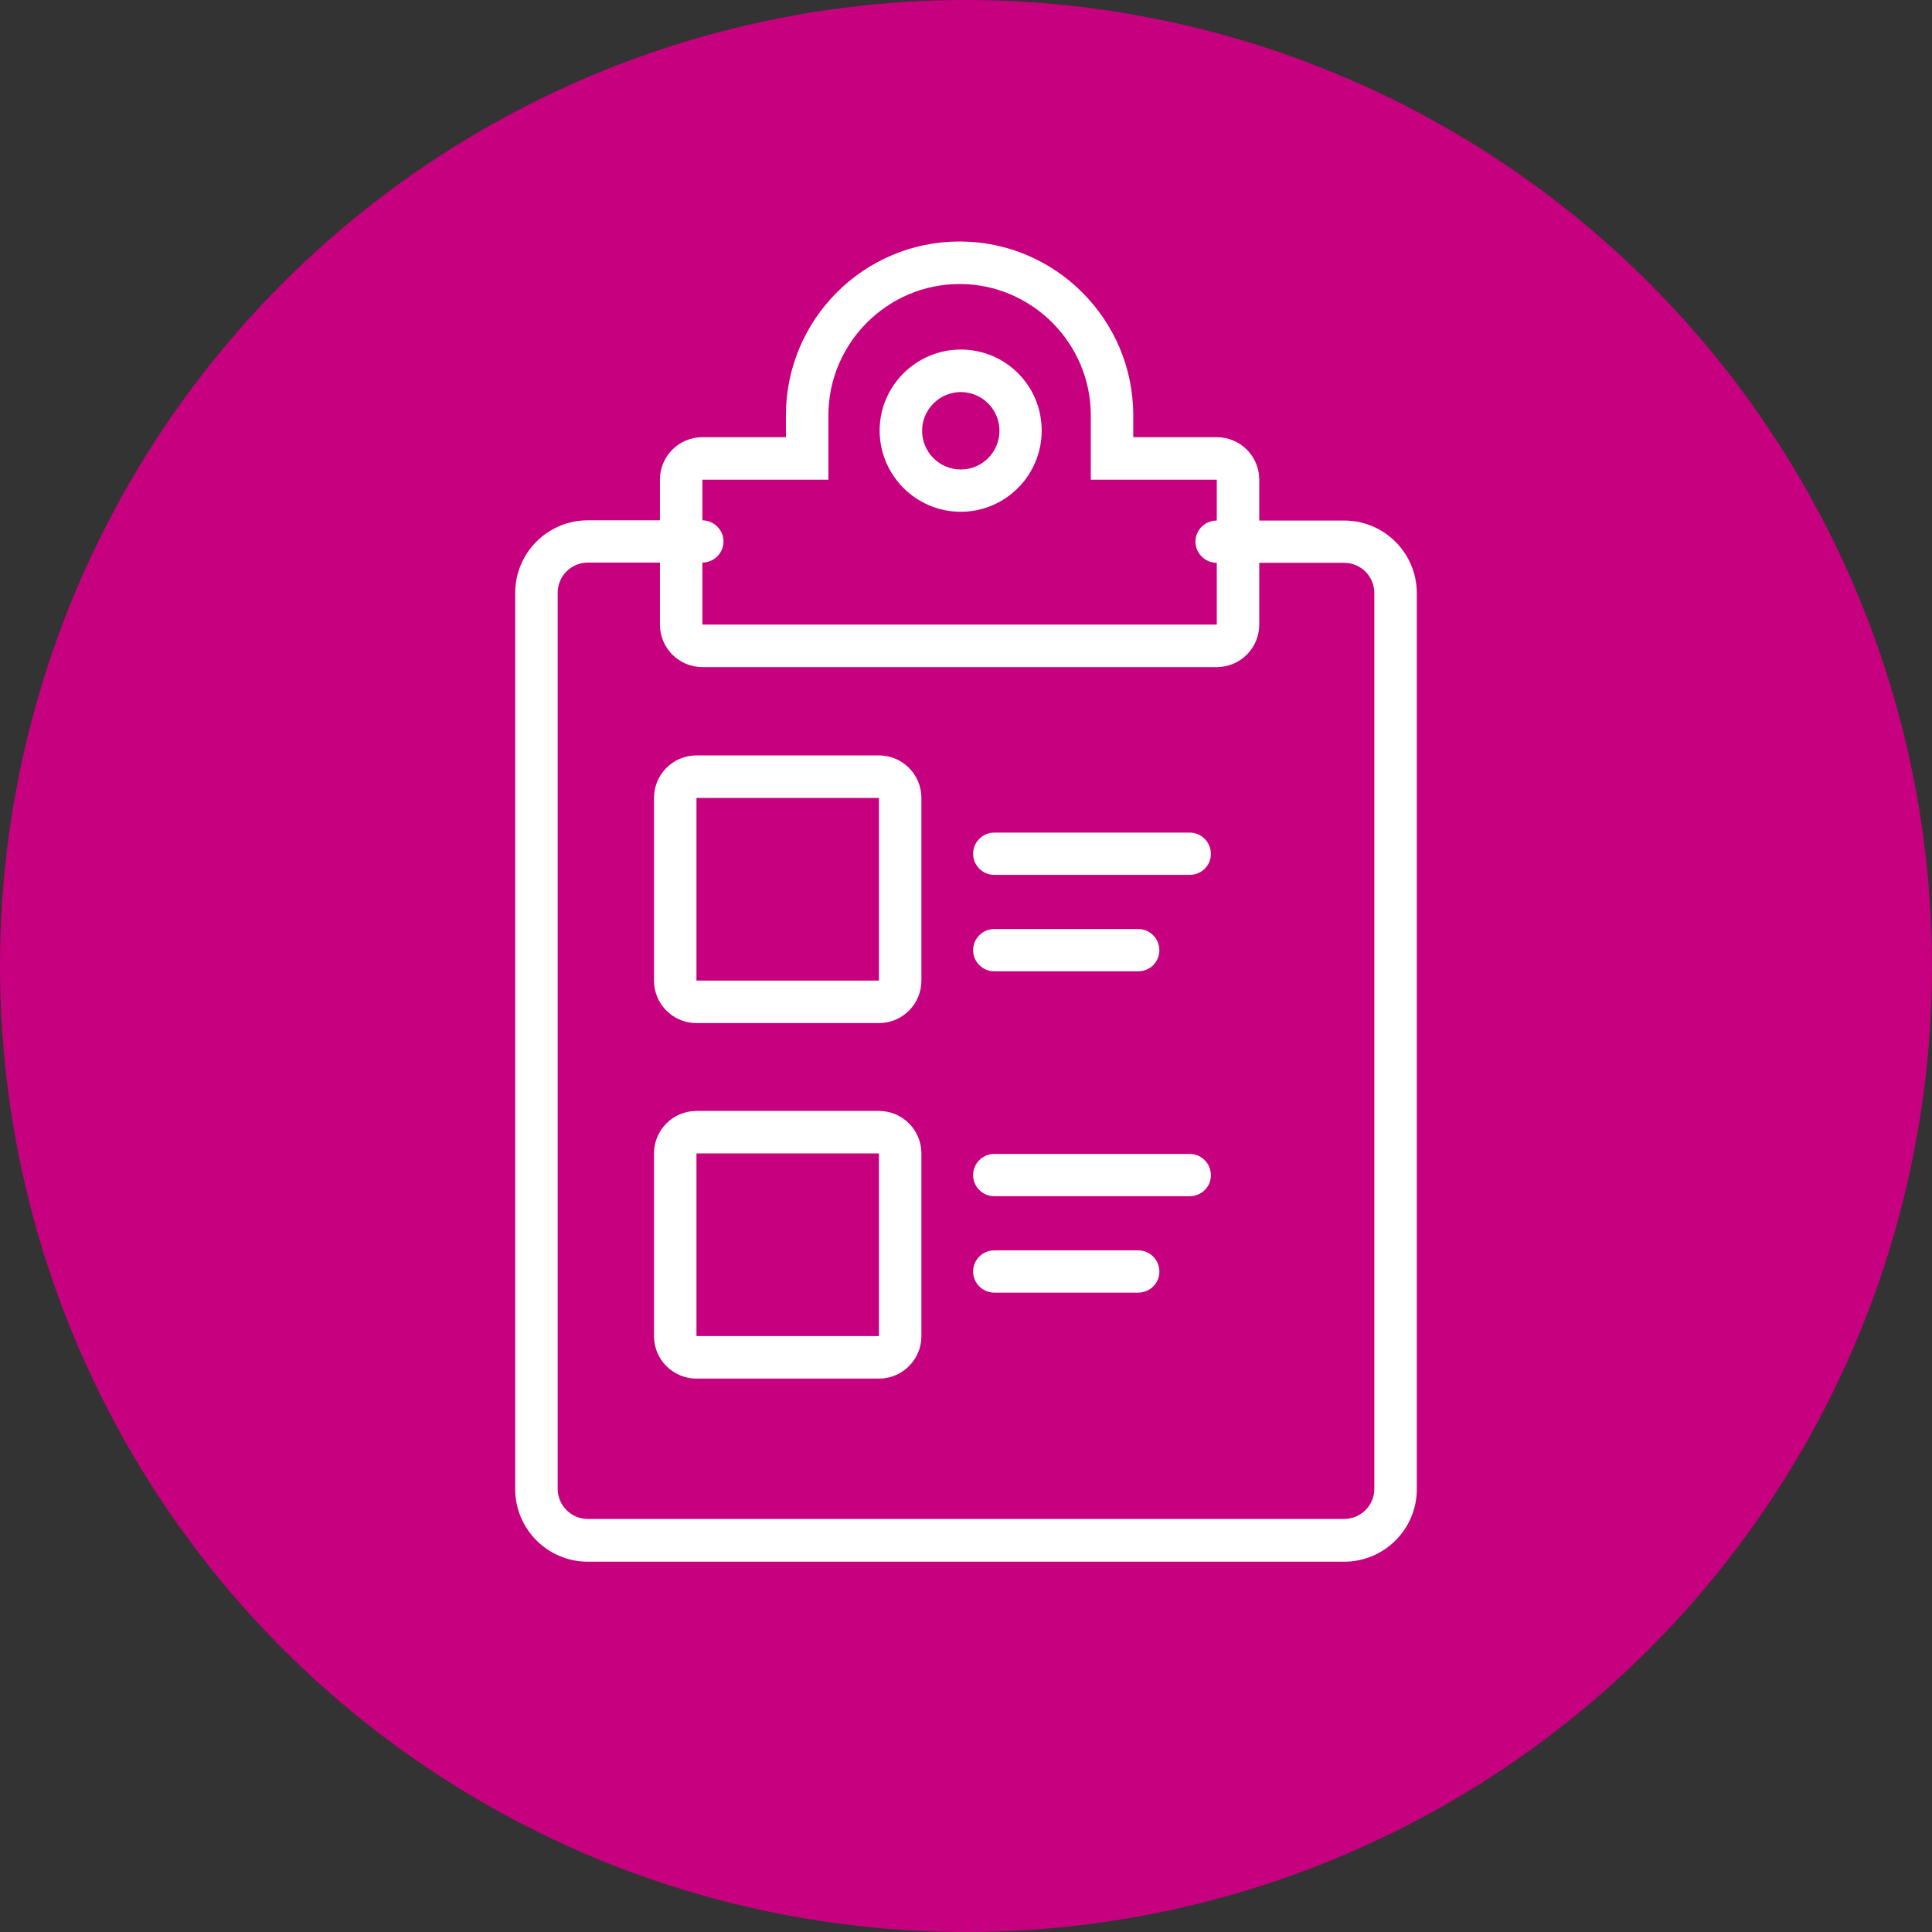
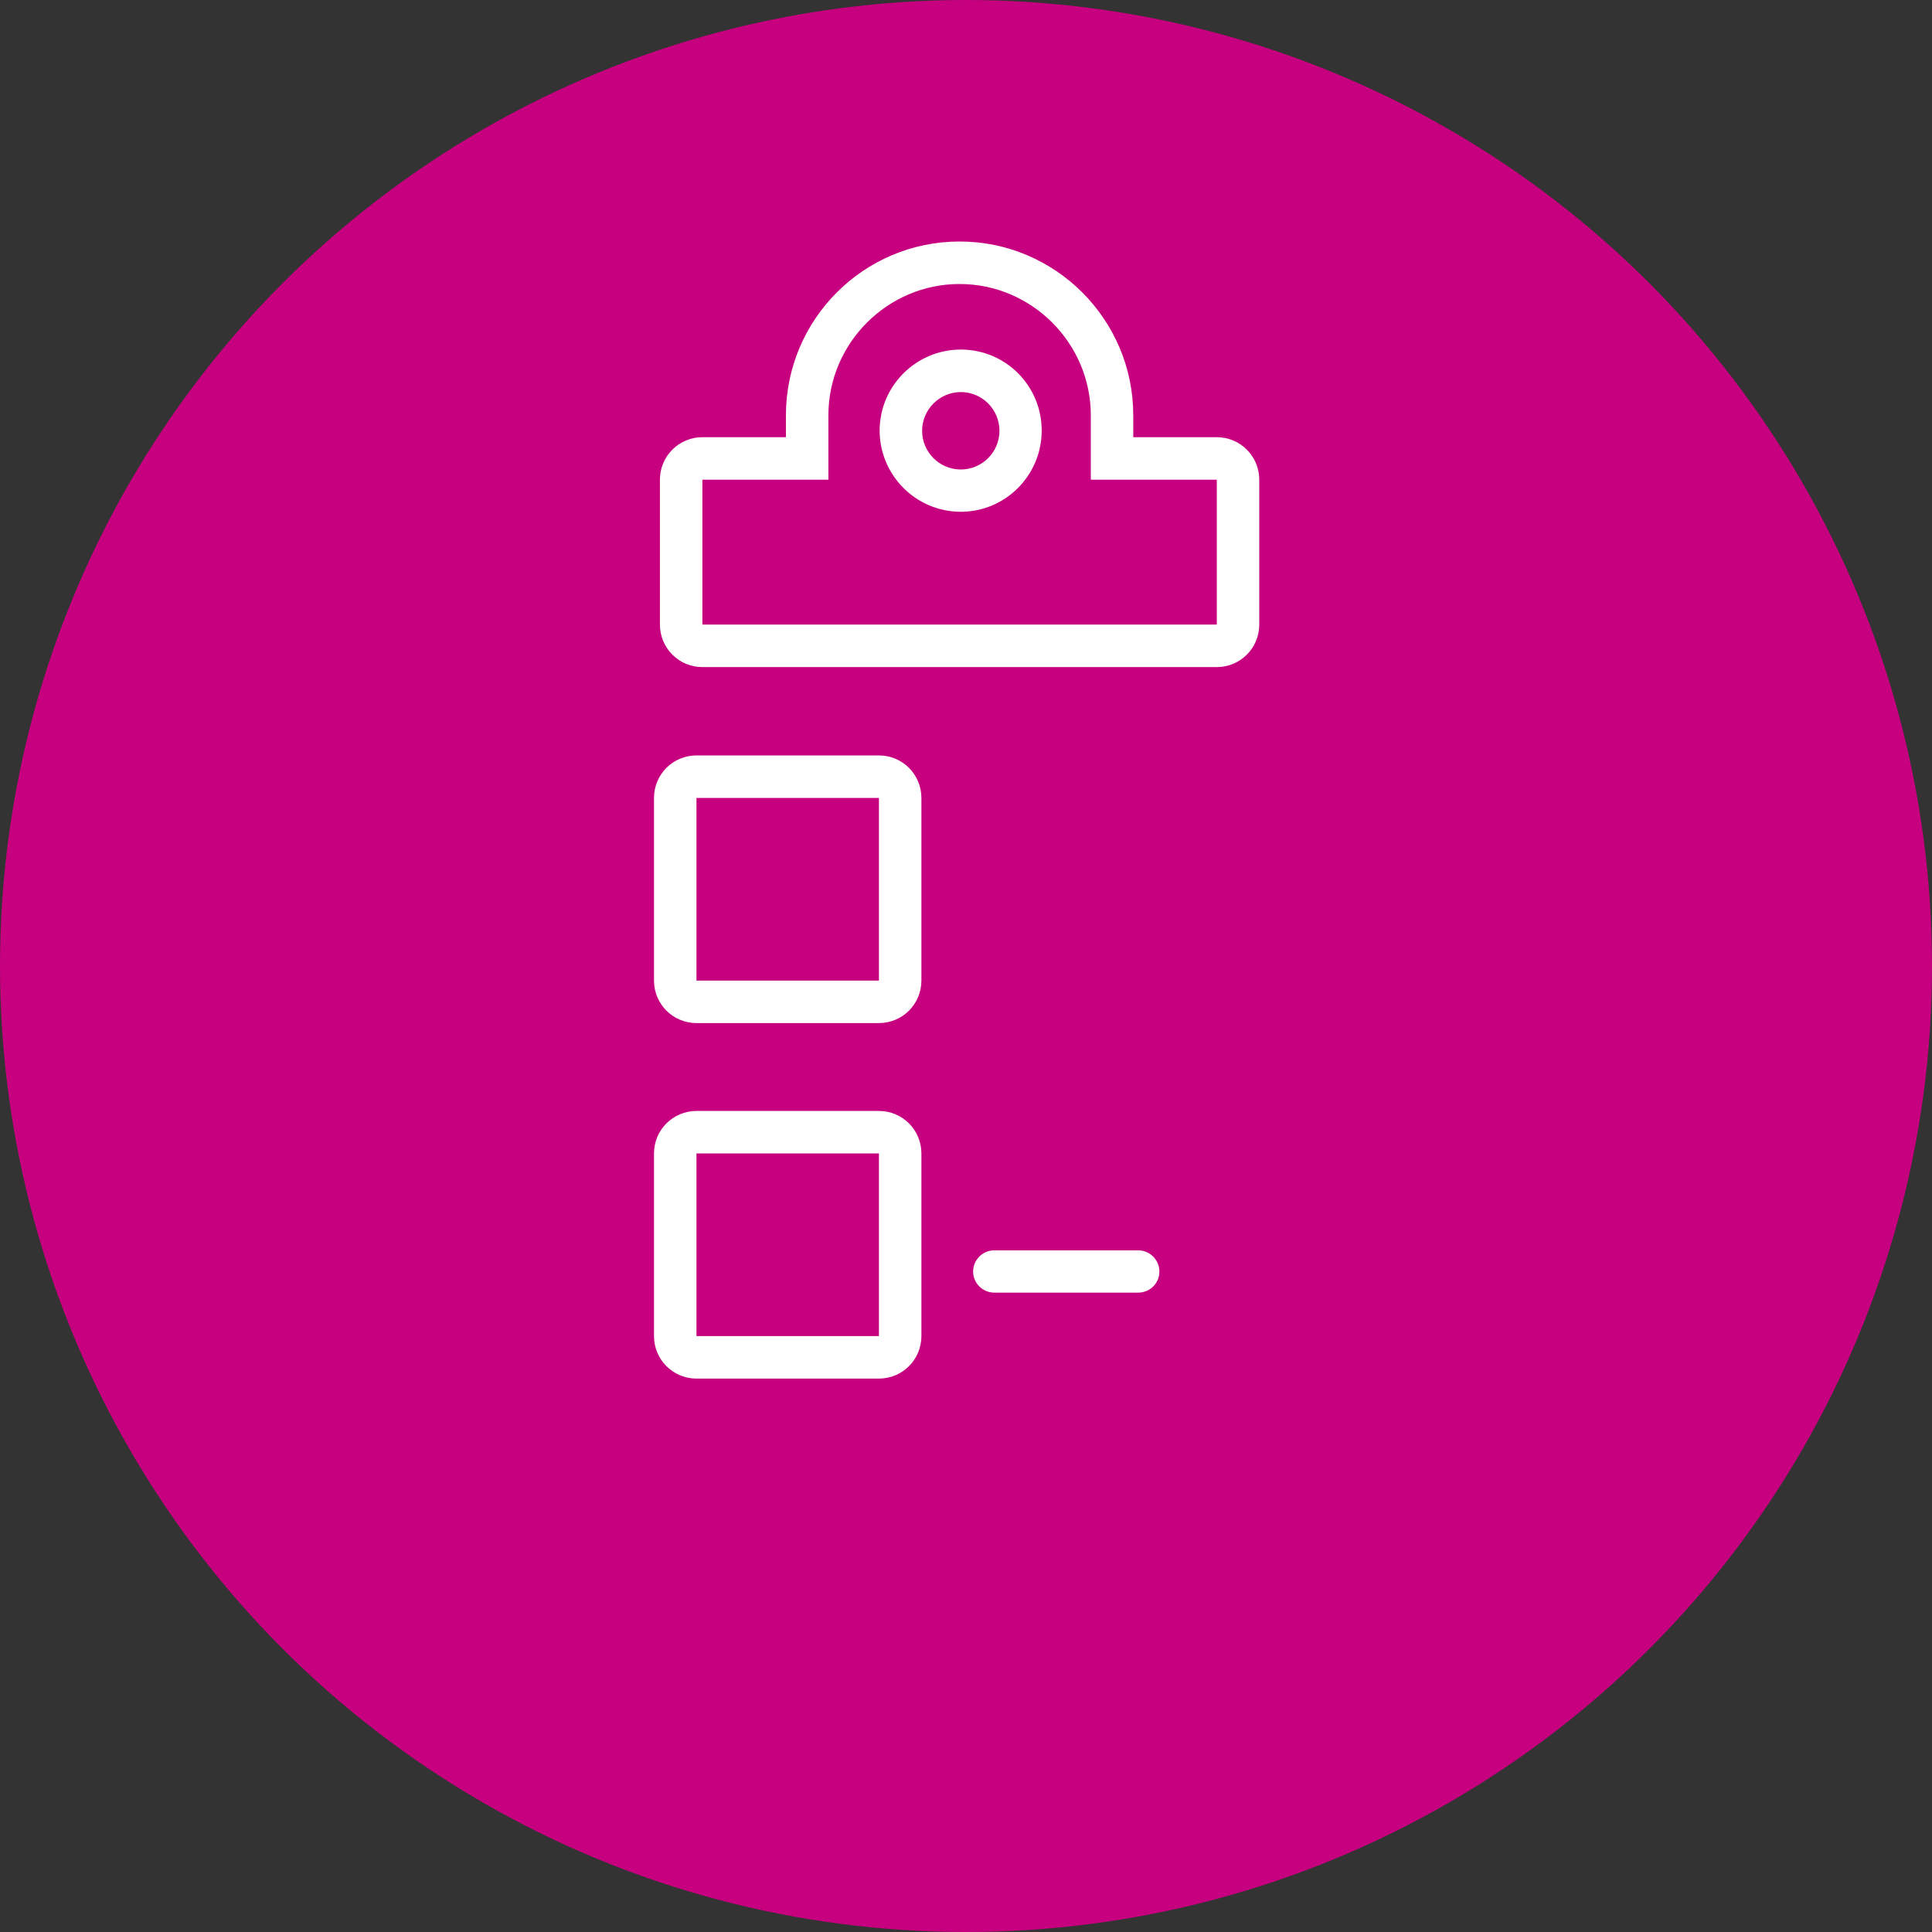
<svg xmlns="http://www.w3.org/2000/svg" width="120" height="120" viewBox="0 0 120 120" fill="none">
  <rect x="0" y="0" width="120" height="120" fill="#333333" stroke="none" />
  <circle cx="60" cy="60" r="60" fill="#C7007F" />
-   <path d="M83.49 97H36.51C34.019 97 32 94.979 32 92.486V36.831C32 34.338 34.019 32.318 36.51 32.318H43.613C44.335 32.318 44.939 32.907 44.939 33.63C44.939 34.353 44.349 34.943 43.613 34.943H36.51C35.478 34.943 34.638 35.784 34.638 36.816V92.472C34.638 93.504 35.478 94.345 36.51 94.345H83.49C84.522 94.345 85.362 93.504 85.362 92.472V36.831C85.362 35.799 84.522 34.958 83.49 34.958H75.577C74.855 34.958 74.251 34.368 74.251 33.645C74.251 32.922 74.84 32.332 75.577 32.332H83.49C85.981 32.332 88 34.353 88 36.846V92.501C88 94.979 85.981 97 83.49 97Z" fill="white" />
  <path d="M59.602 15C53.648 15 48.815 19.838 48.815 25.798V27.155H43.627C42.168 27.155 40.989 28.335 40.989 29.795V38.793C40.989 40.254 42.168 41.434 43.627 41.434H75.577C77.036 41.434 78.215 40.254 78.215 38.793V29.795C78.215 28.335 77.036 27.155 75.577 27.155H70.389V25.798C70.389 19.838 65.541 15 59.602 15ZM59.602 17.64C64.082 17.64 67.752 21.313 67.752 25.798V29.795H75.577V38.793H43.627V29.795H51.453V25.798C51.453 21.313 55.122 17.64 59.602 17.64Z" fill="white" />
  <path d="M59.676 21.712C56.905 21.712 54.636 23.968 54.636 26.742C54.636 29.515 56.891 31.787 59.676 31.787C62.446 31.787 64.701 29.53 64.701 26.742C64.701 23.954 62.461 21.712 59.676 21.712ZM59.676 24.352C61.002 24.352 62.078 25.429 62.078 26.756C62.078 28.084 61.002 29.161 59.676 29.161C58.349 29.161 57.274 28.084 57.274 26.756C57.274 25.429 58.364 24.352 59.676 24.352Z" fill="white" />
  <path d="M54.592 46.921H43.259C41.8 46.921 40.621 48.101 40.621 49.561V60.905C40.621 62.365 41.8 63.545 43.259 63.545H54.592C56.051 63.545 57.23 62.365 57.23 60.905V49.561C57.23 48.101 56.051 46.921 54.592 46.921ZM54.592 60.905H43.259V49.561H54.592V60.905Z" fill="white" />
-   <path d="M73.897 54.34H61.754C61.032 54.34 60.442 53.751 60.442 53.028C60.442 52.305 61.032 51.715 61.754 51.715H73.897C74.619 51.715 75.209 52.305 75.209 53.028C75.223 53.751 74.634 54.34 73.897 54.34Z" fill="white" />
-   <path d="M70.699 60.329H61.754C61.032 60.329 60.442 59.739 60.442 59.017C60.442 58.294 61.032 57.704 61.754 57.704H70.699C71.421 57.704 72.011 58.294 72.011 59.017C72.011 59.739 71.436 60.329 70.699 60.329Z" fill="white" />
-   <path d="M73.897 74.298H61.754C61.032 74.298 60.442 73.708 60.442 72.986C60.442 72.263 61.032 71.673 61.754 71.673H73.897C74.619 71.673 75.209 72.263 75.209 72.986C75.223 73.708 74.634 74.298 73.897 74.298Z" fill="white" />
  <path d="M70.699 80.287H61.754C61.032 80.287 60.442 79.697 60.442 78.975C60.442 78.252 61.032 77.662 61.754 77.662H70.699C71.421 77.662 72.011 78.252 72.011 78.975C72.025 79.683 71.436 80.287 70.699 80.287Z" fill="white" />
  <path d="M54.592 69.003H43.259C41.8 69.003 40.621 70.183 40.621 71.643V82.987C40.621 84.447 41.8 85.627 43.259 85.627H54.592C56.051 85.627 57.23 84.447 57.23 82.987V71.643C57.23 70.183 56.051 69.003 54.592 69.003ZM54.592 82.987H43.259V71.643H54.592V82.987Z" fill="white" />
</svg>